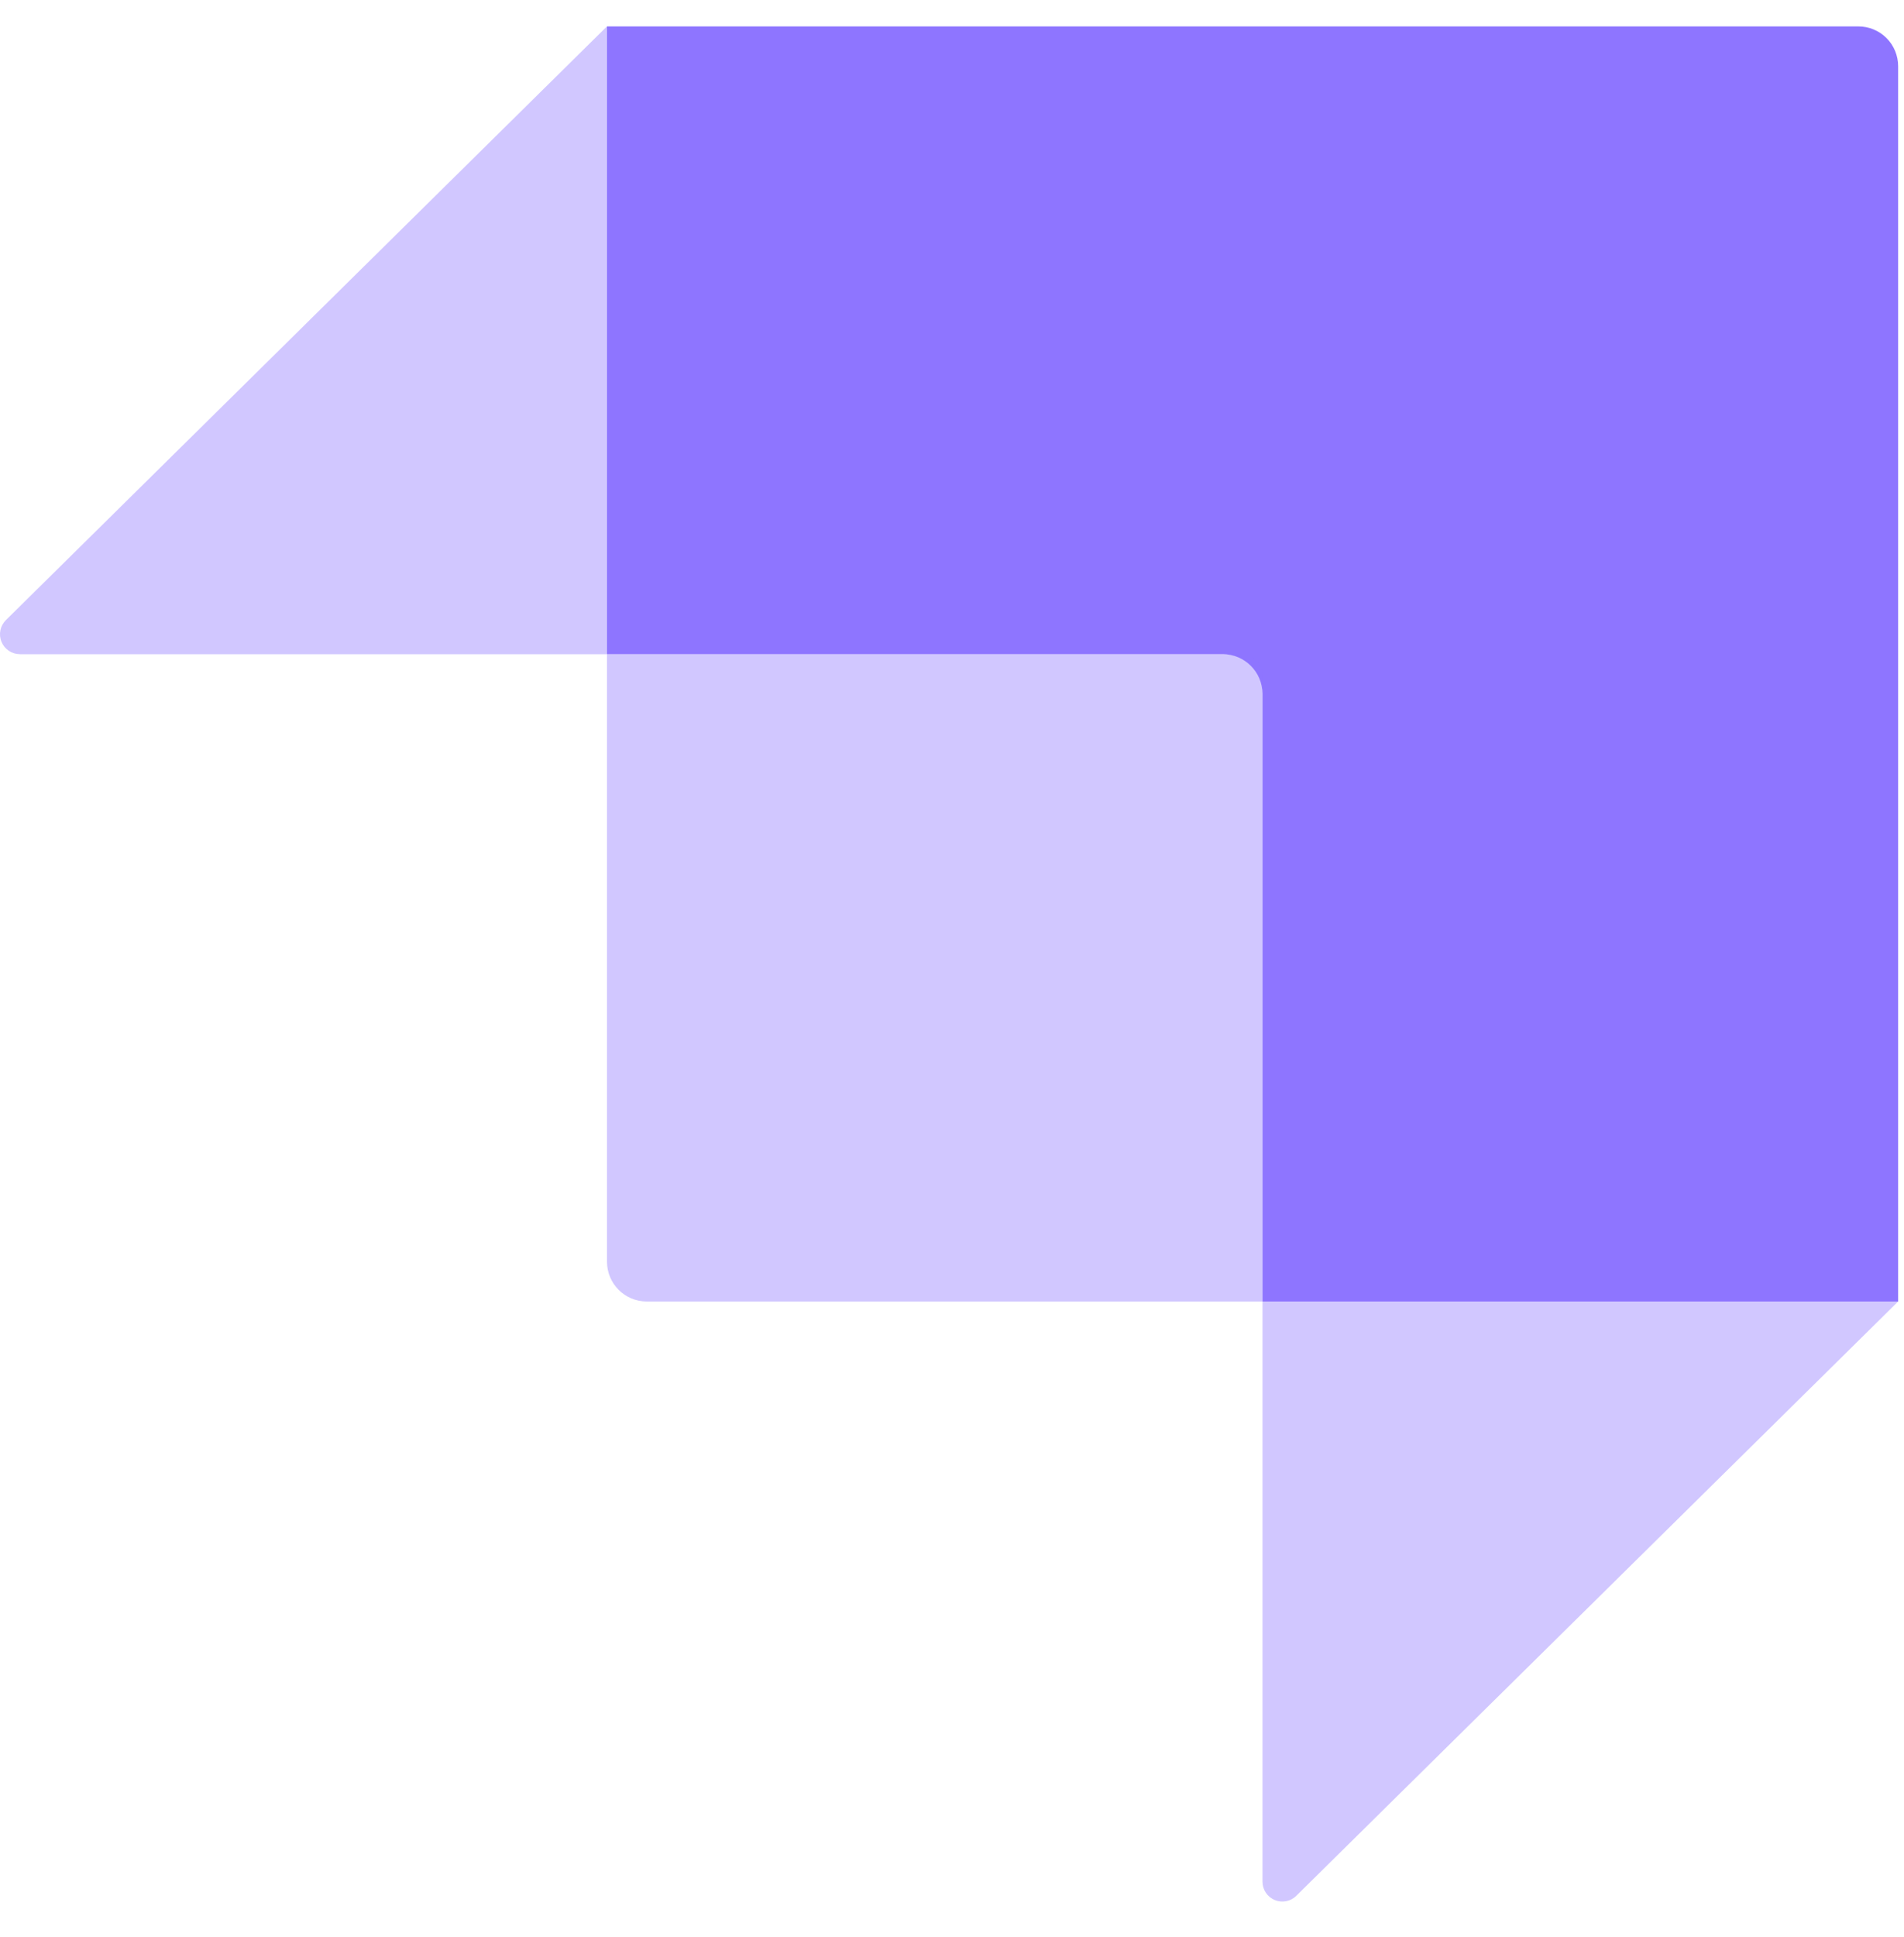
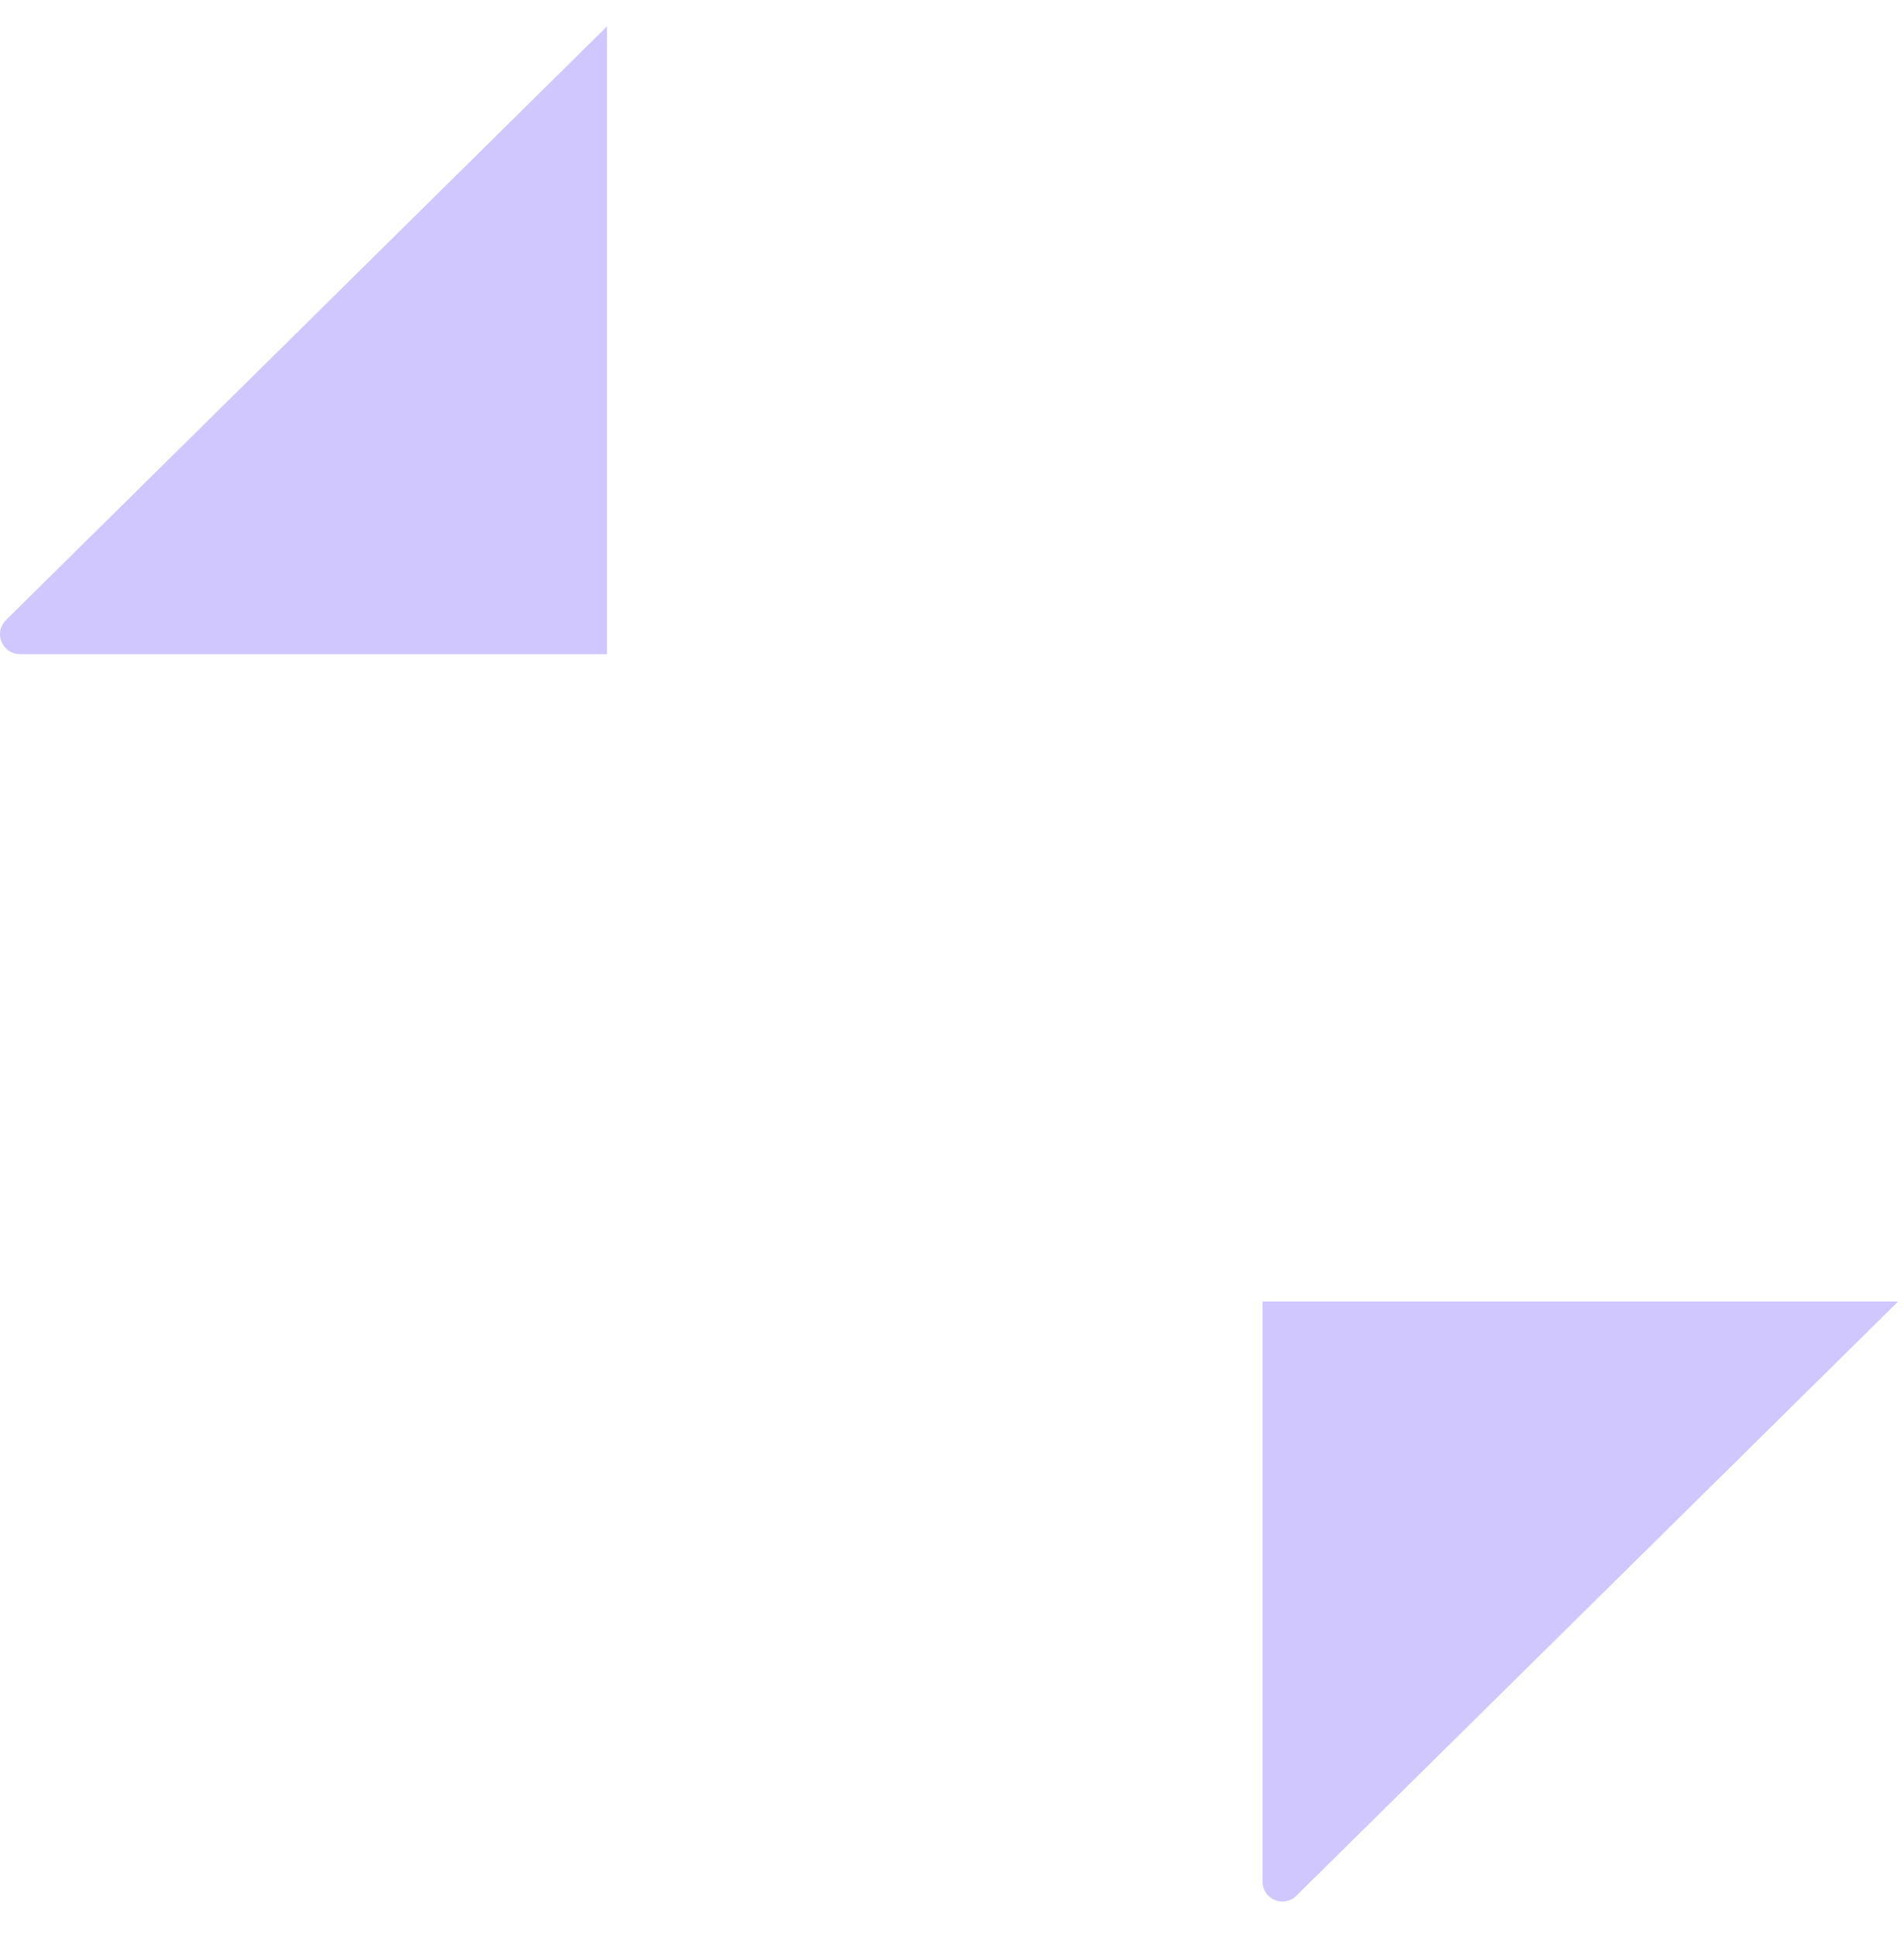
<svg xmlns="http://www.w3.org/2000/svg" width="60" height="61" viewBox="0 0 60 61" fill="none">
-   <path d="M58.563 0.832H19.128V20.604H38.532C39.223 20.604 39.784 21.165 39.784 21.856V40.992H59.815V2.086C59.815 1.753 59.684 1.434 59.449 1.199C59.214 0.964 58.895 0.832 58.563 0.832Z" fill="#8E75FF" />
  <path opacity="0.405" d="M19.126 0.832V20.604H0.626C0.372 20.603 0.143 20.45 0.047 20.214C-0.05 19.979 0.006 19.709 0.187 19.53L19.126 0.832ZM40.851 59.711C40.67 59.888 40.402 59.94 40.169 59.843C39.936 59.745 39.784 59.517 39.784 59.265V40.992H59.815L40.851 59.709V59.711Z" fill="#8E75FF" />
-   <path opacity="0.405" d="M19.126 20.604H39.159C39.502 20.604 39.784 20.883 39.784 21.229V40.992H20.38C19.689 40.992 19.128 40.431 19.128 39.74V20.604H19.126Z" fill="#8E75FF" />
</svg>